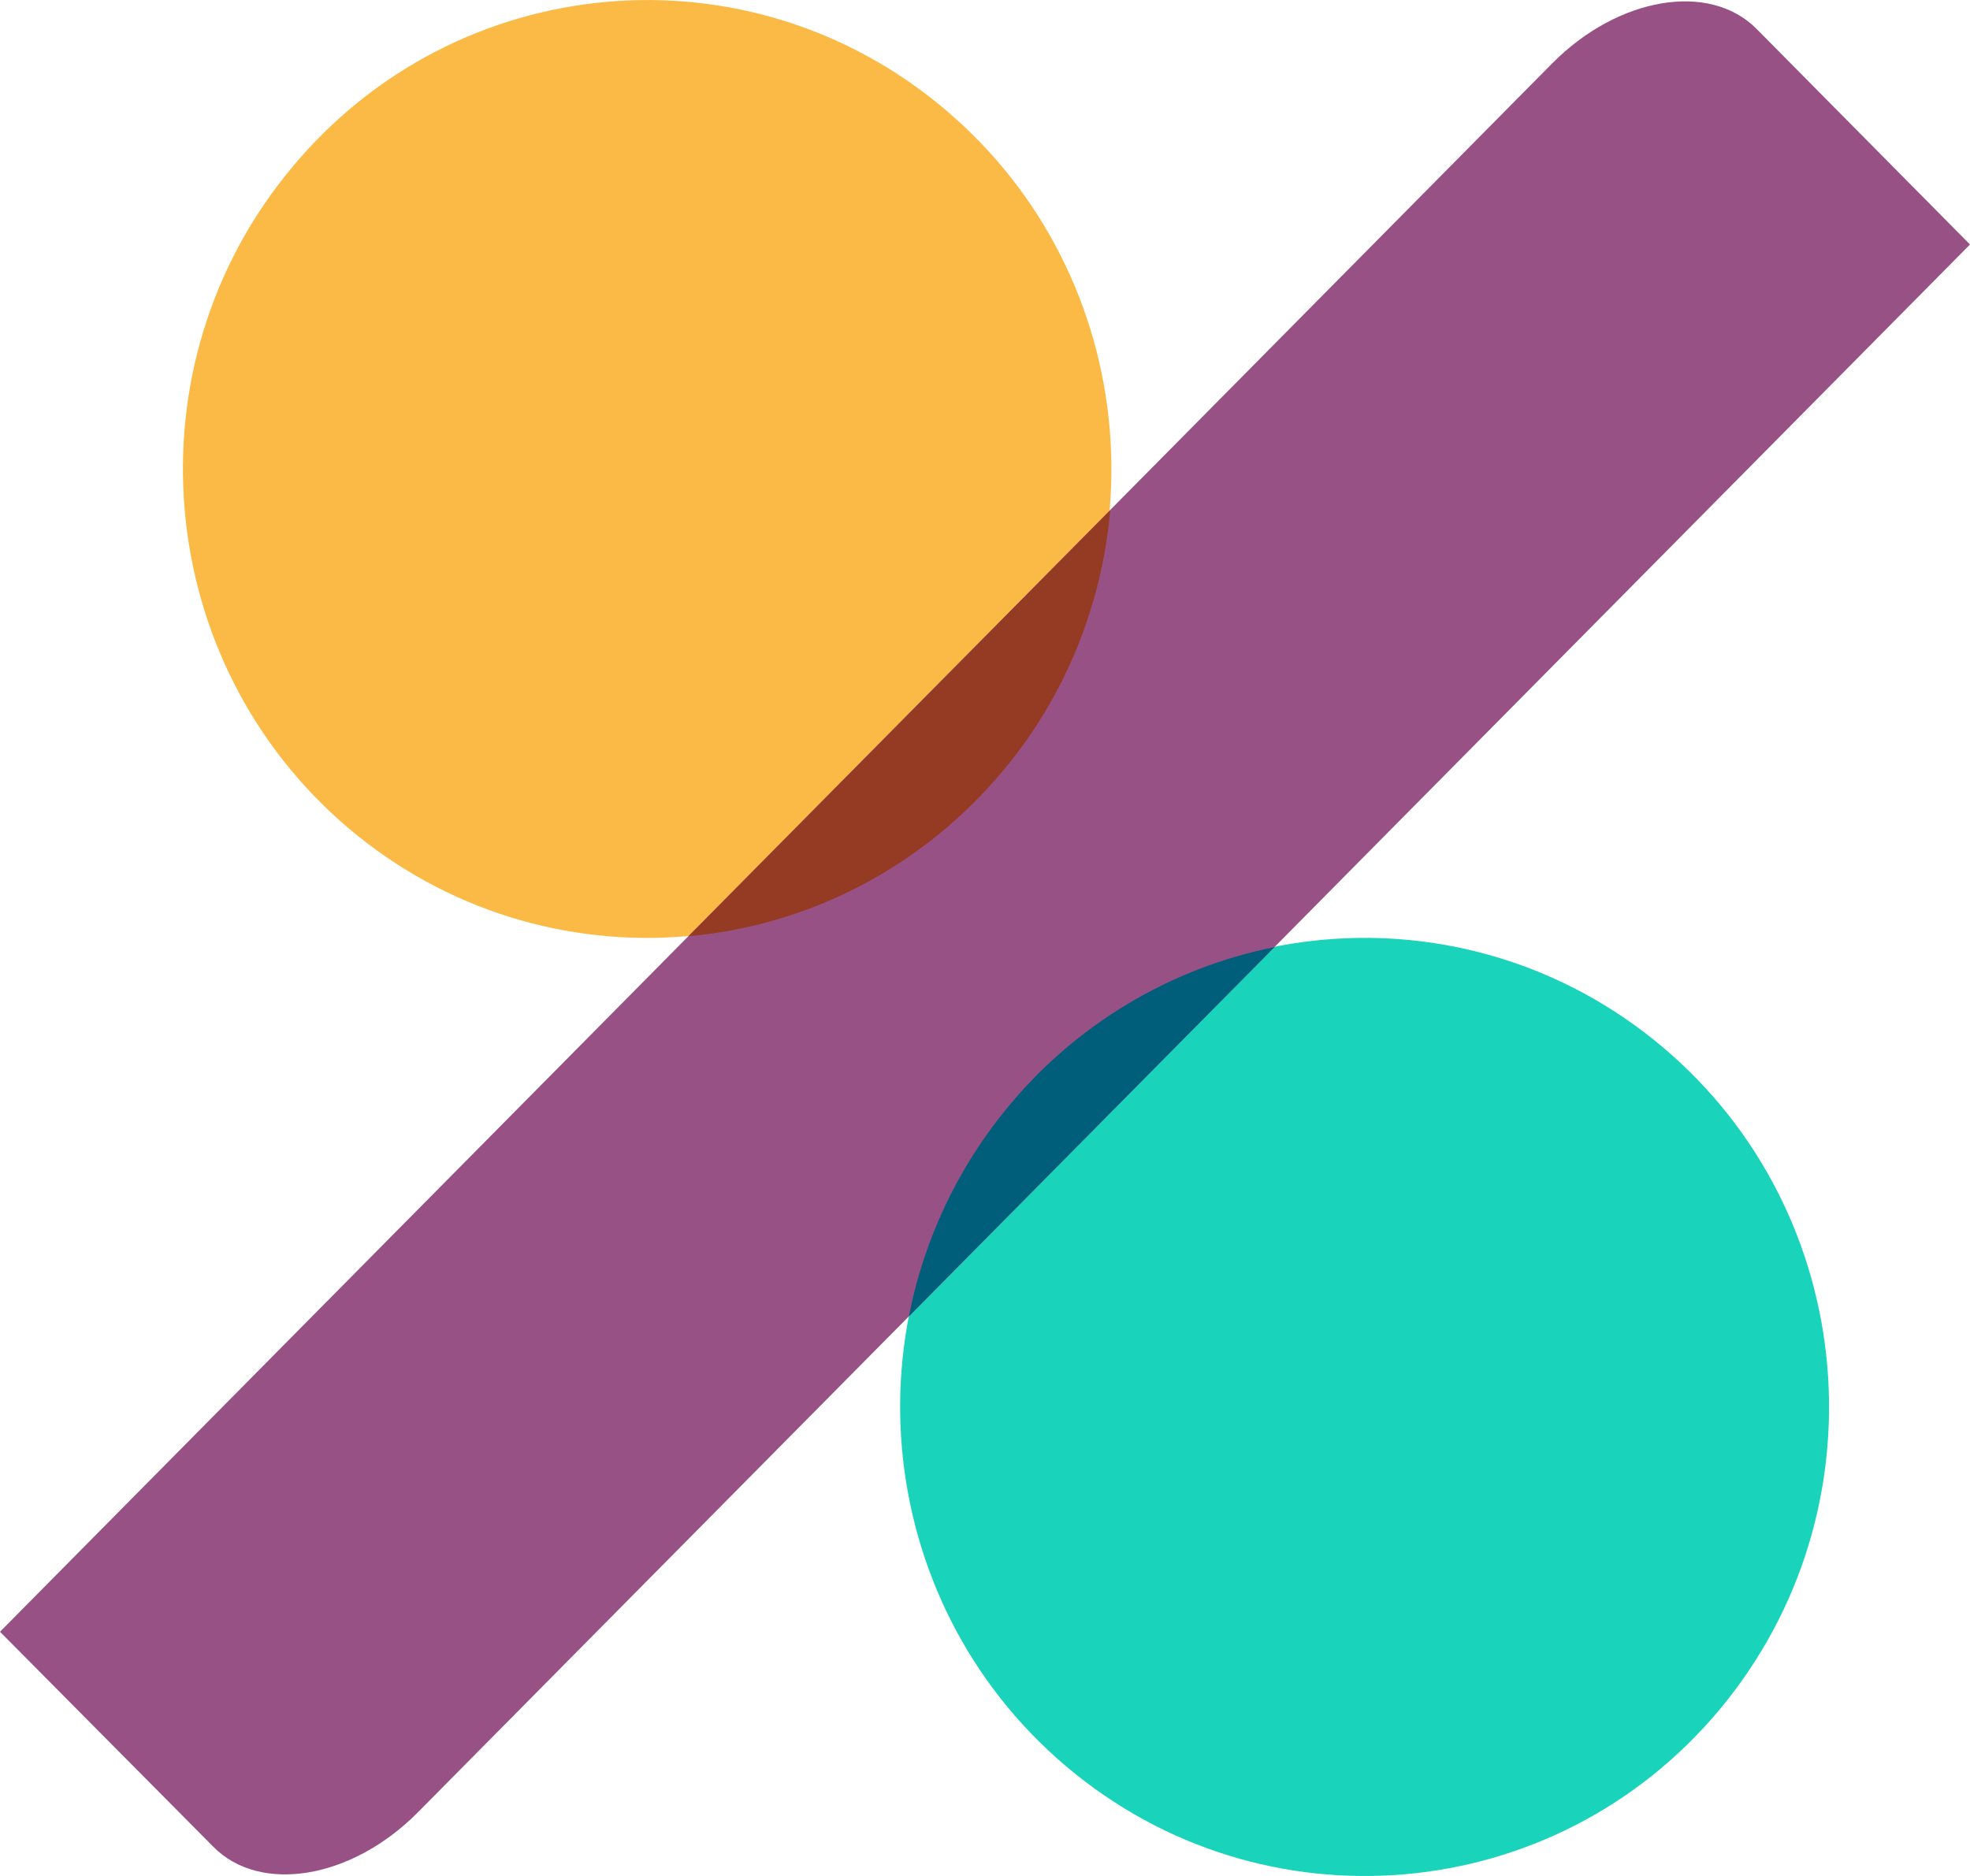
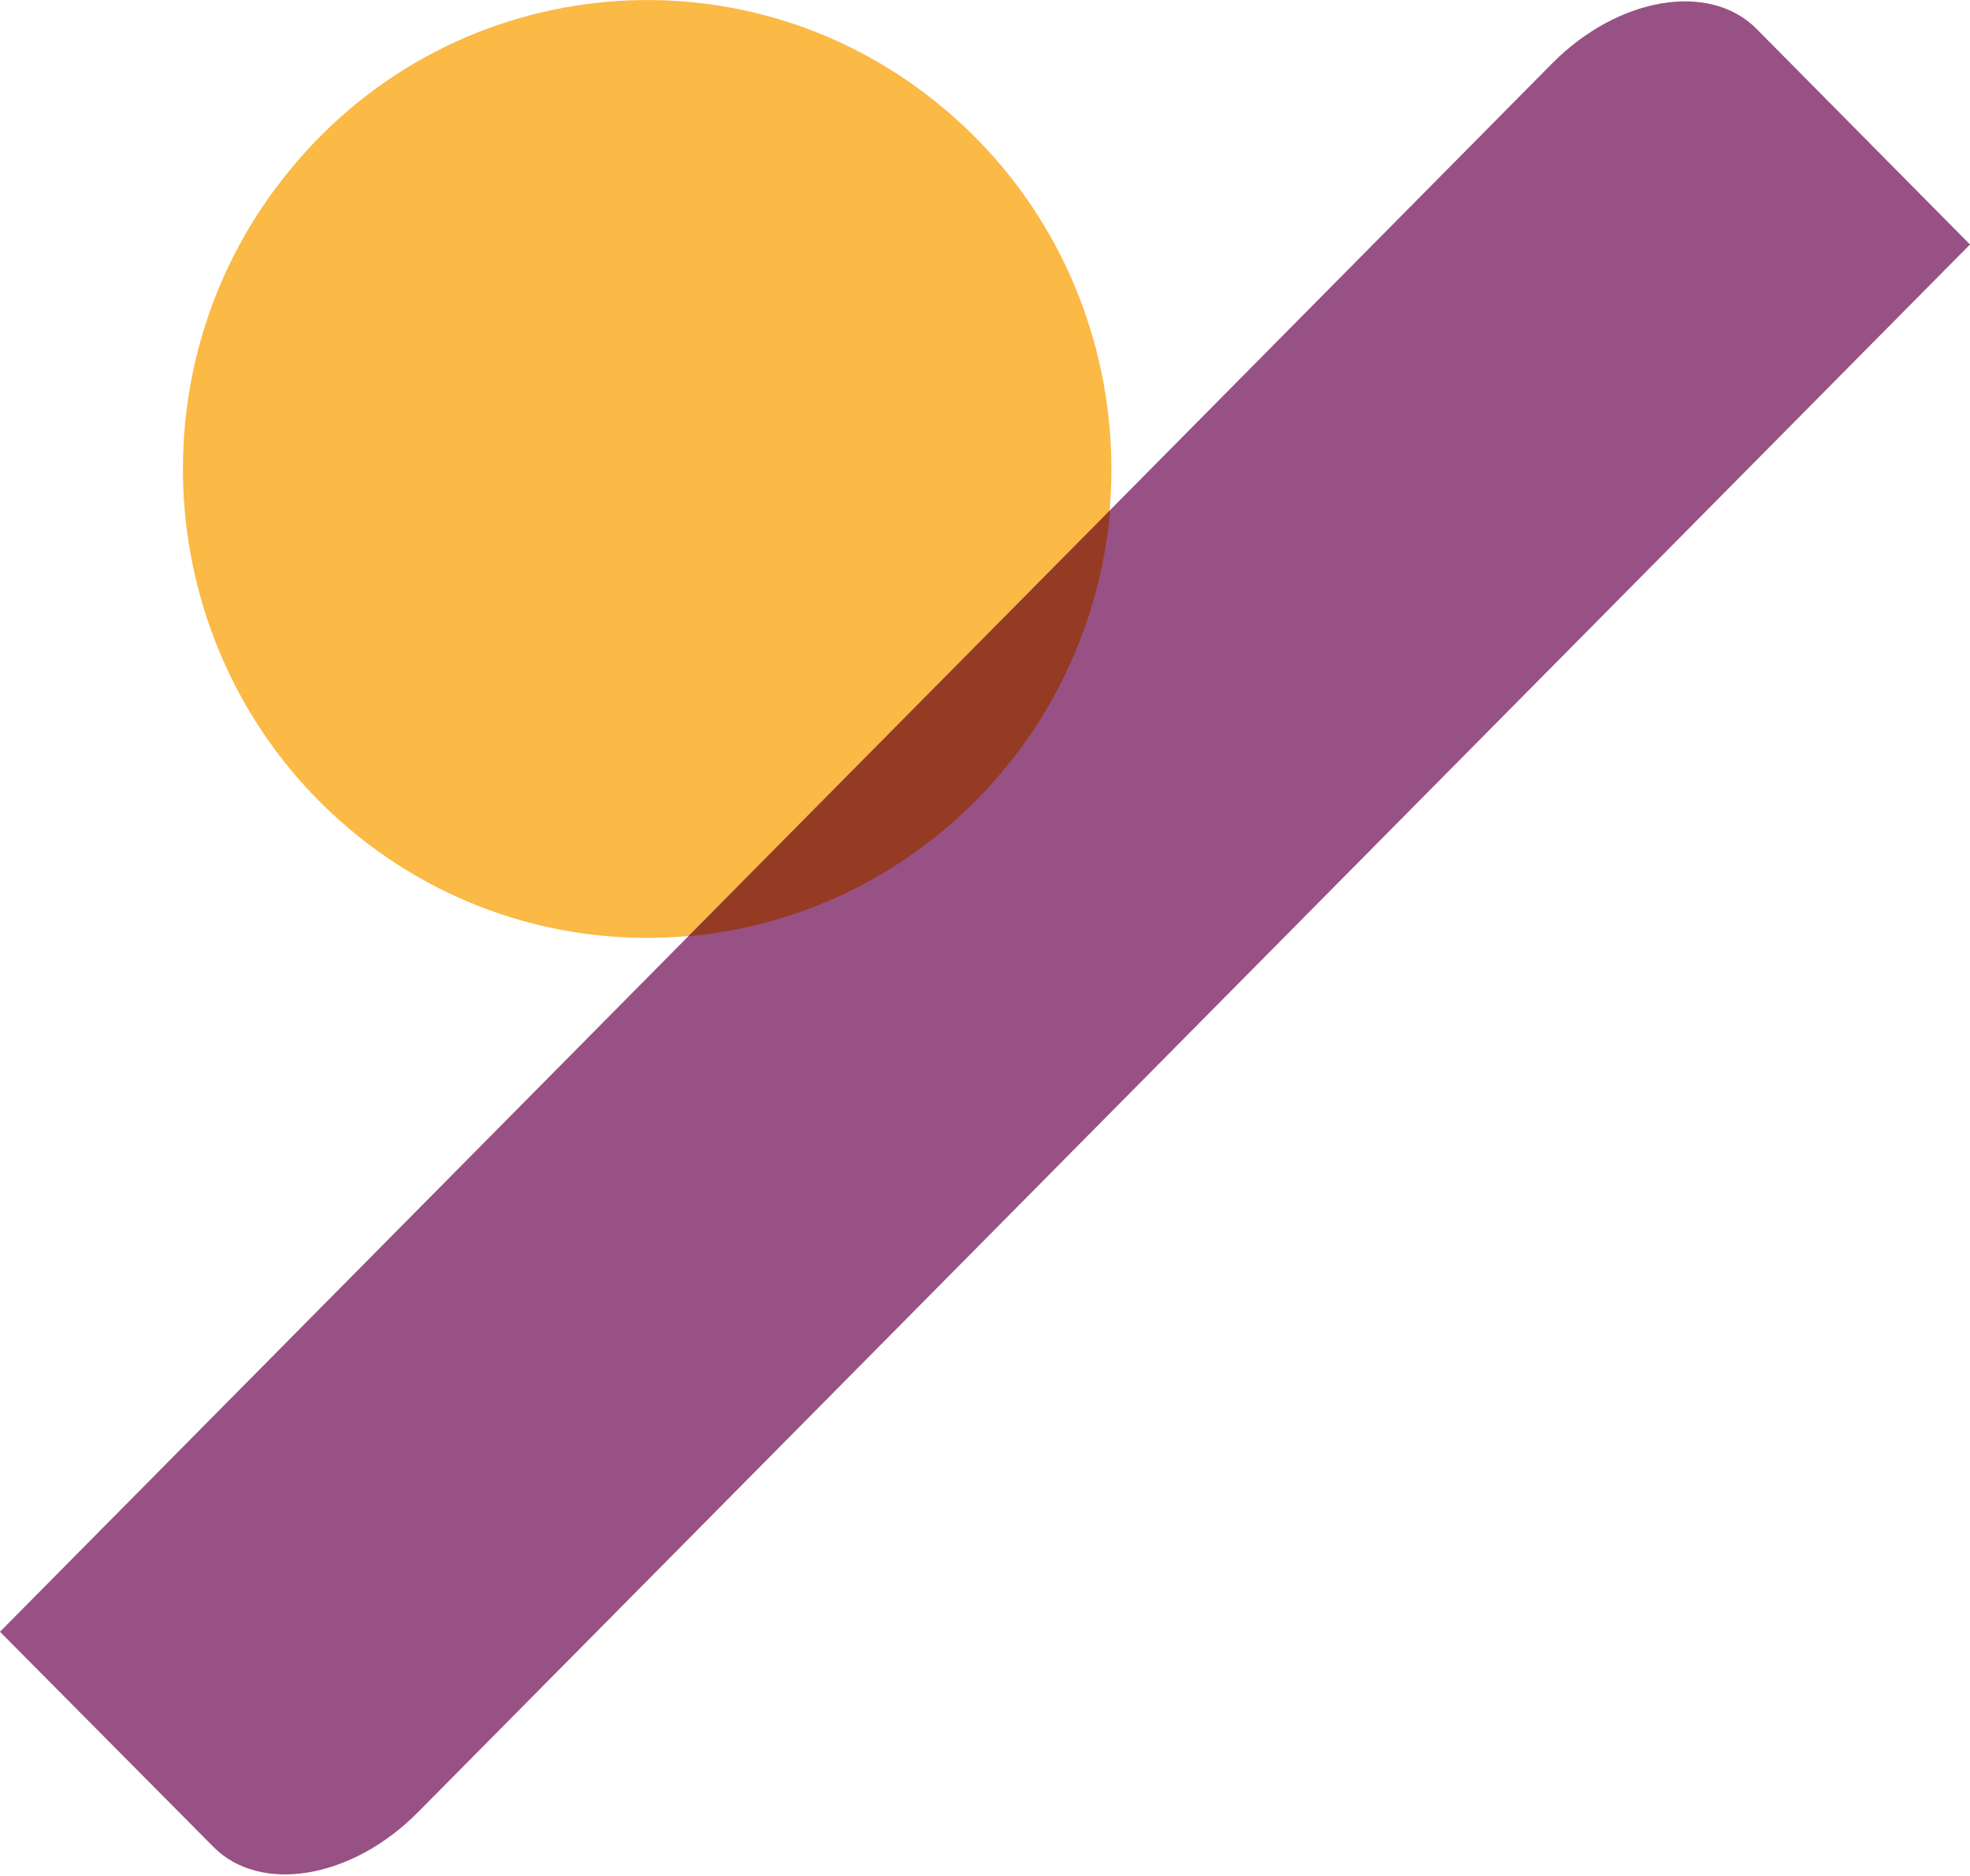
<svg xmlns="http://www.w3.org/2000/svg" width="168" height="160" viewBox="0 0 168 160" fill="none">
-   <path d="M146.72 145.719C132.68 162.65 107.68 164.832 90.92 150.649C74.16 136.465 71.96 111.209 86.04 94.277C100.08 77.345 125.08 75.163 141.84 89.347C158.6 103.531 160.76 128.787 146.72 145.719Z" fill="#1AD3BB" />
-   <path d="M85.52 65.707C71.48 82.639 46.48 84.821 29.72 70.637C13 56.453 10.8 31.197 24.88 14.306C38.92 -2.626 63.88 -4.848 80.64 9.376C97.4 23.56 99.56 48.816 85.52 65.748V65.707Z" fill="#FBB945" />
+   <path d="M85.52 65.707C71.48 82.639 46.48 84.821 29.72 70.637C13 56.453 10.8 31.197 24.88 14.306C38.92 -2.626 63.88 -4.848 80.64 9.376C97.4 23.56 99.56 48.816 85.52 65.748V65.707" fill="#FBB945" />
  <path d="M132.36 5.416C138 -0.281 145.8 -1.575 149.8 2.466L168 20.853L35.64 154.568C30 160.266 22.2 161.559 18.2 157.518L0 139.172L132.36 5.416Z" fill="#985184" />
-   <path d="M108.68 80.781L77.519 112.26C78.799 105.633 81.76 99.45 86.04 94.318C91.84 87.327 99.84 82.559 108.68 80.781Z" fill="#005E7A" />
  <path d="M58.72 79.85C69.16 78.92 78.8 73.829 85.56 65.706C90.8 59.443 93.96 51.684 94.68 43.522C94.68 43.522 58.72 79.85 58.76 79.809L58.72 79.85Z" fill="#953B24" />
</svg>